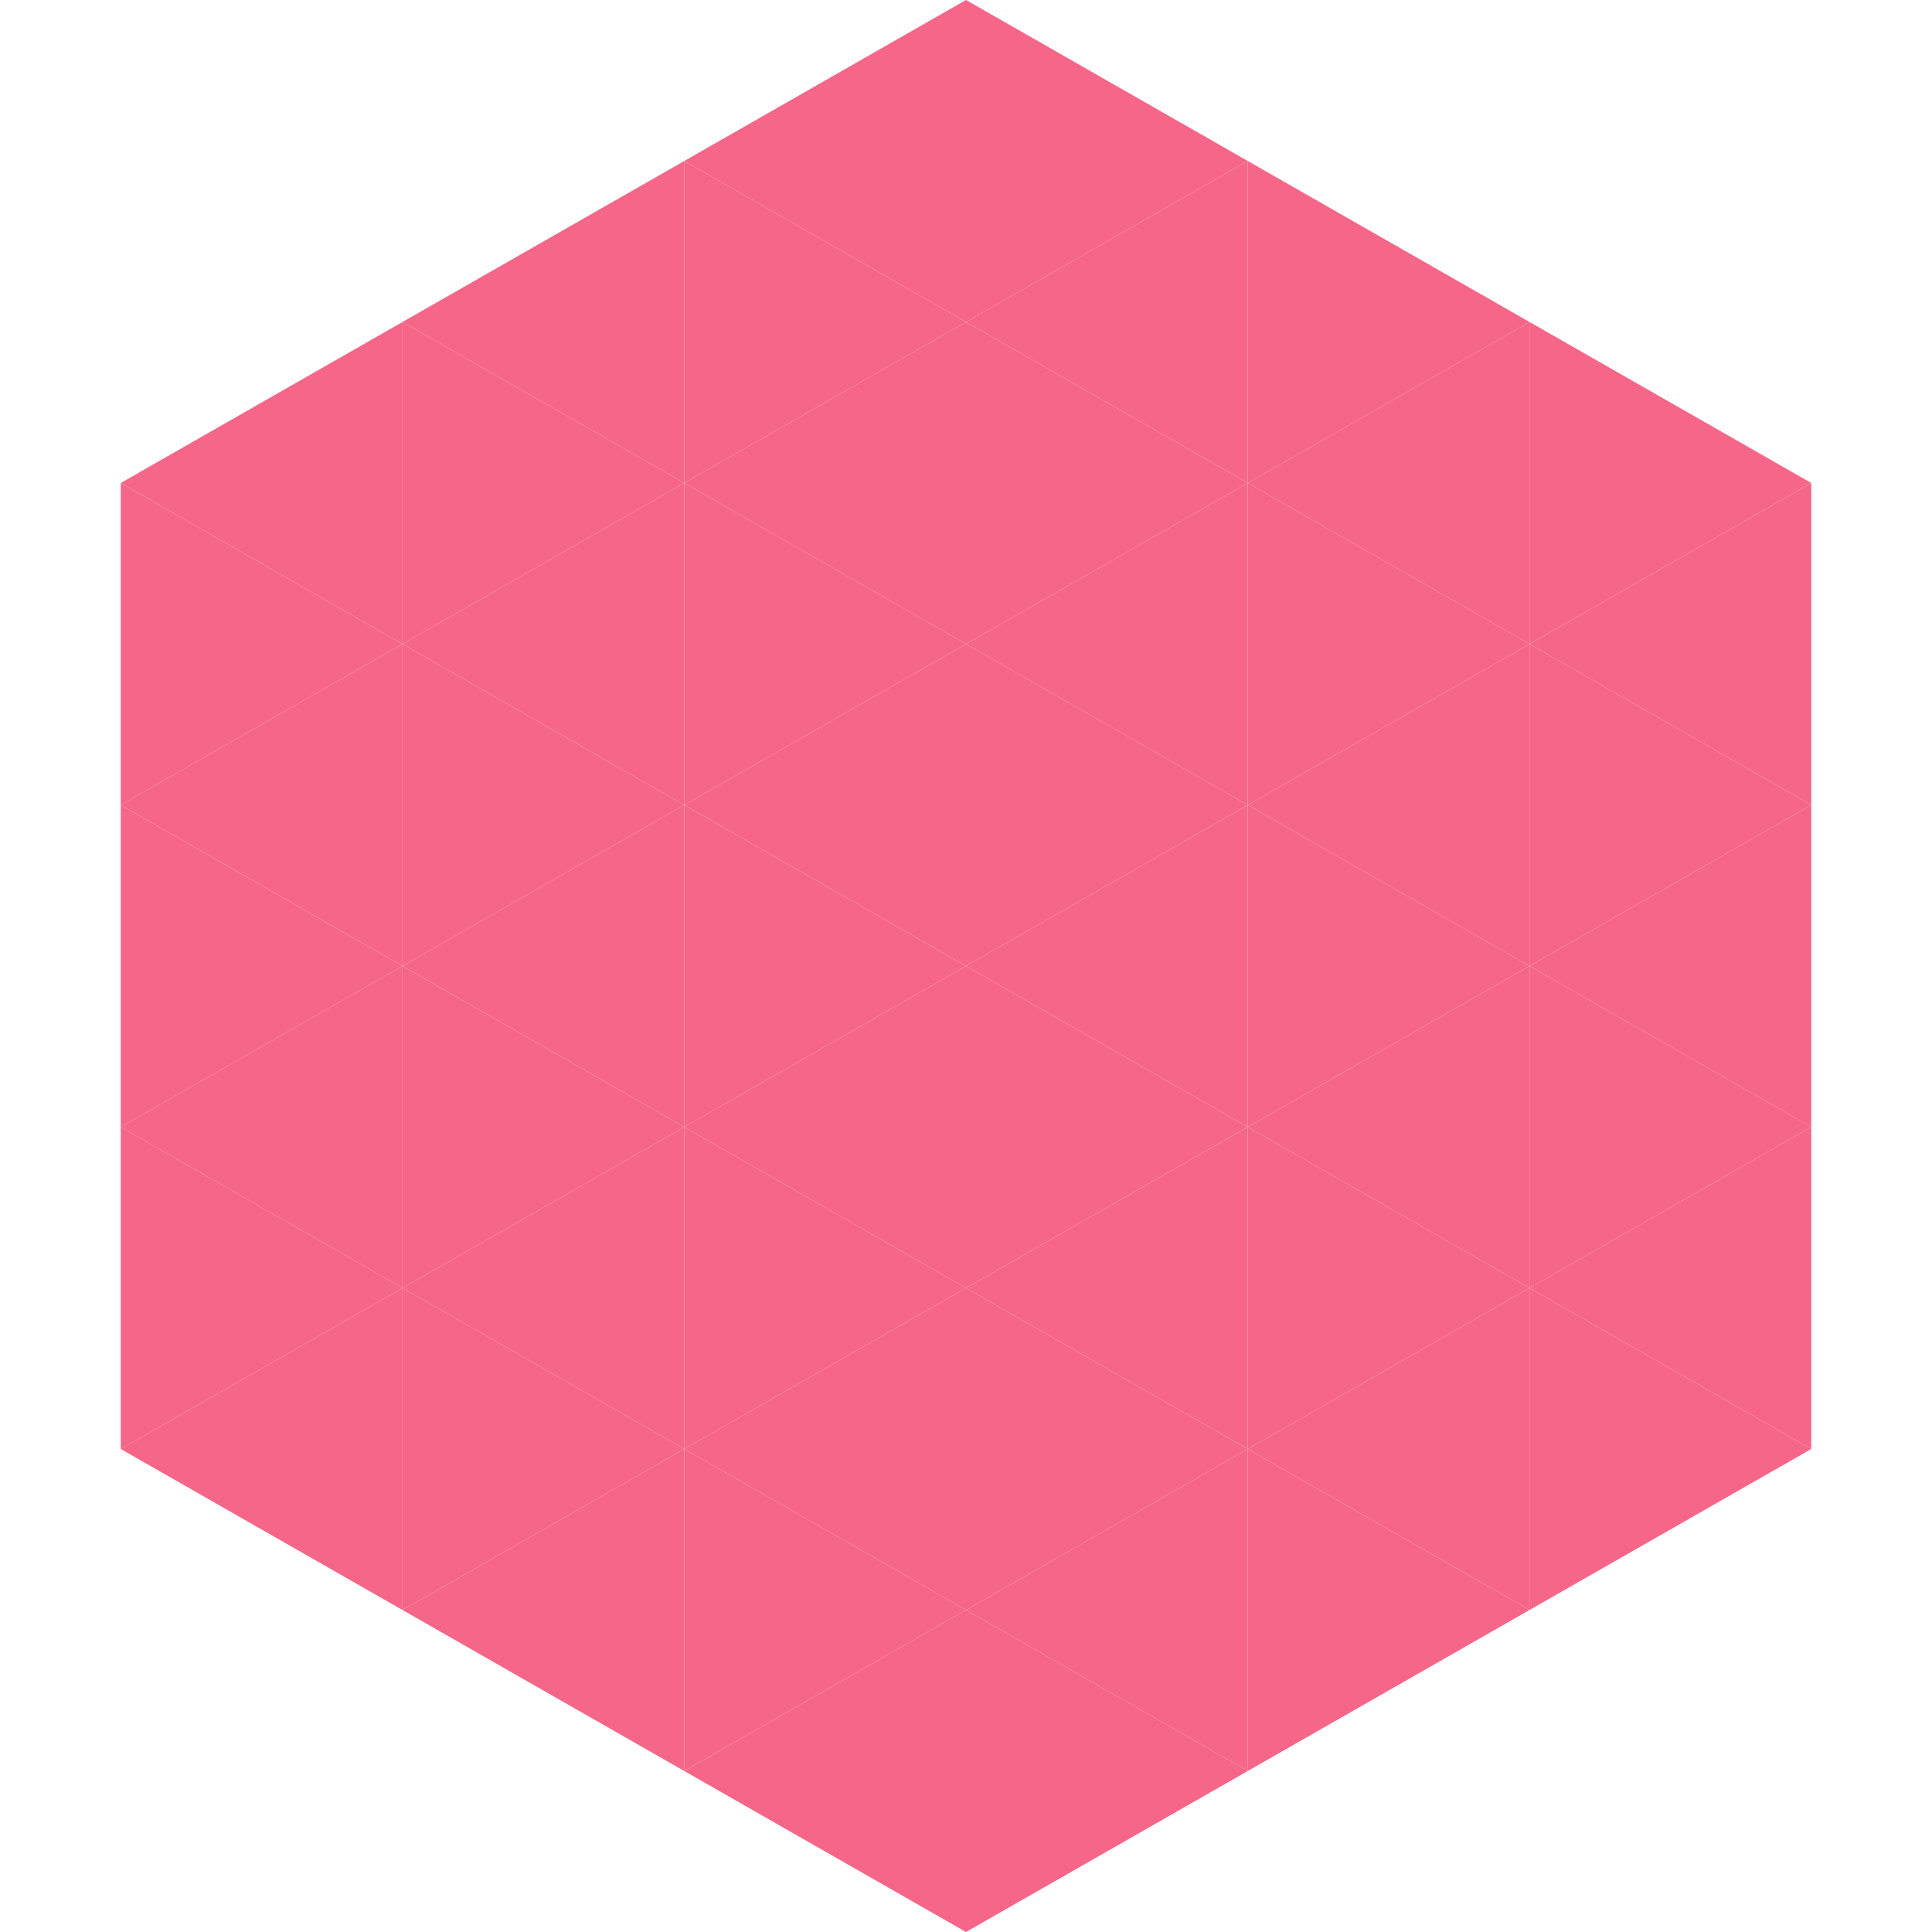
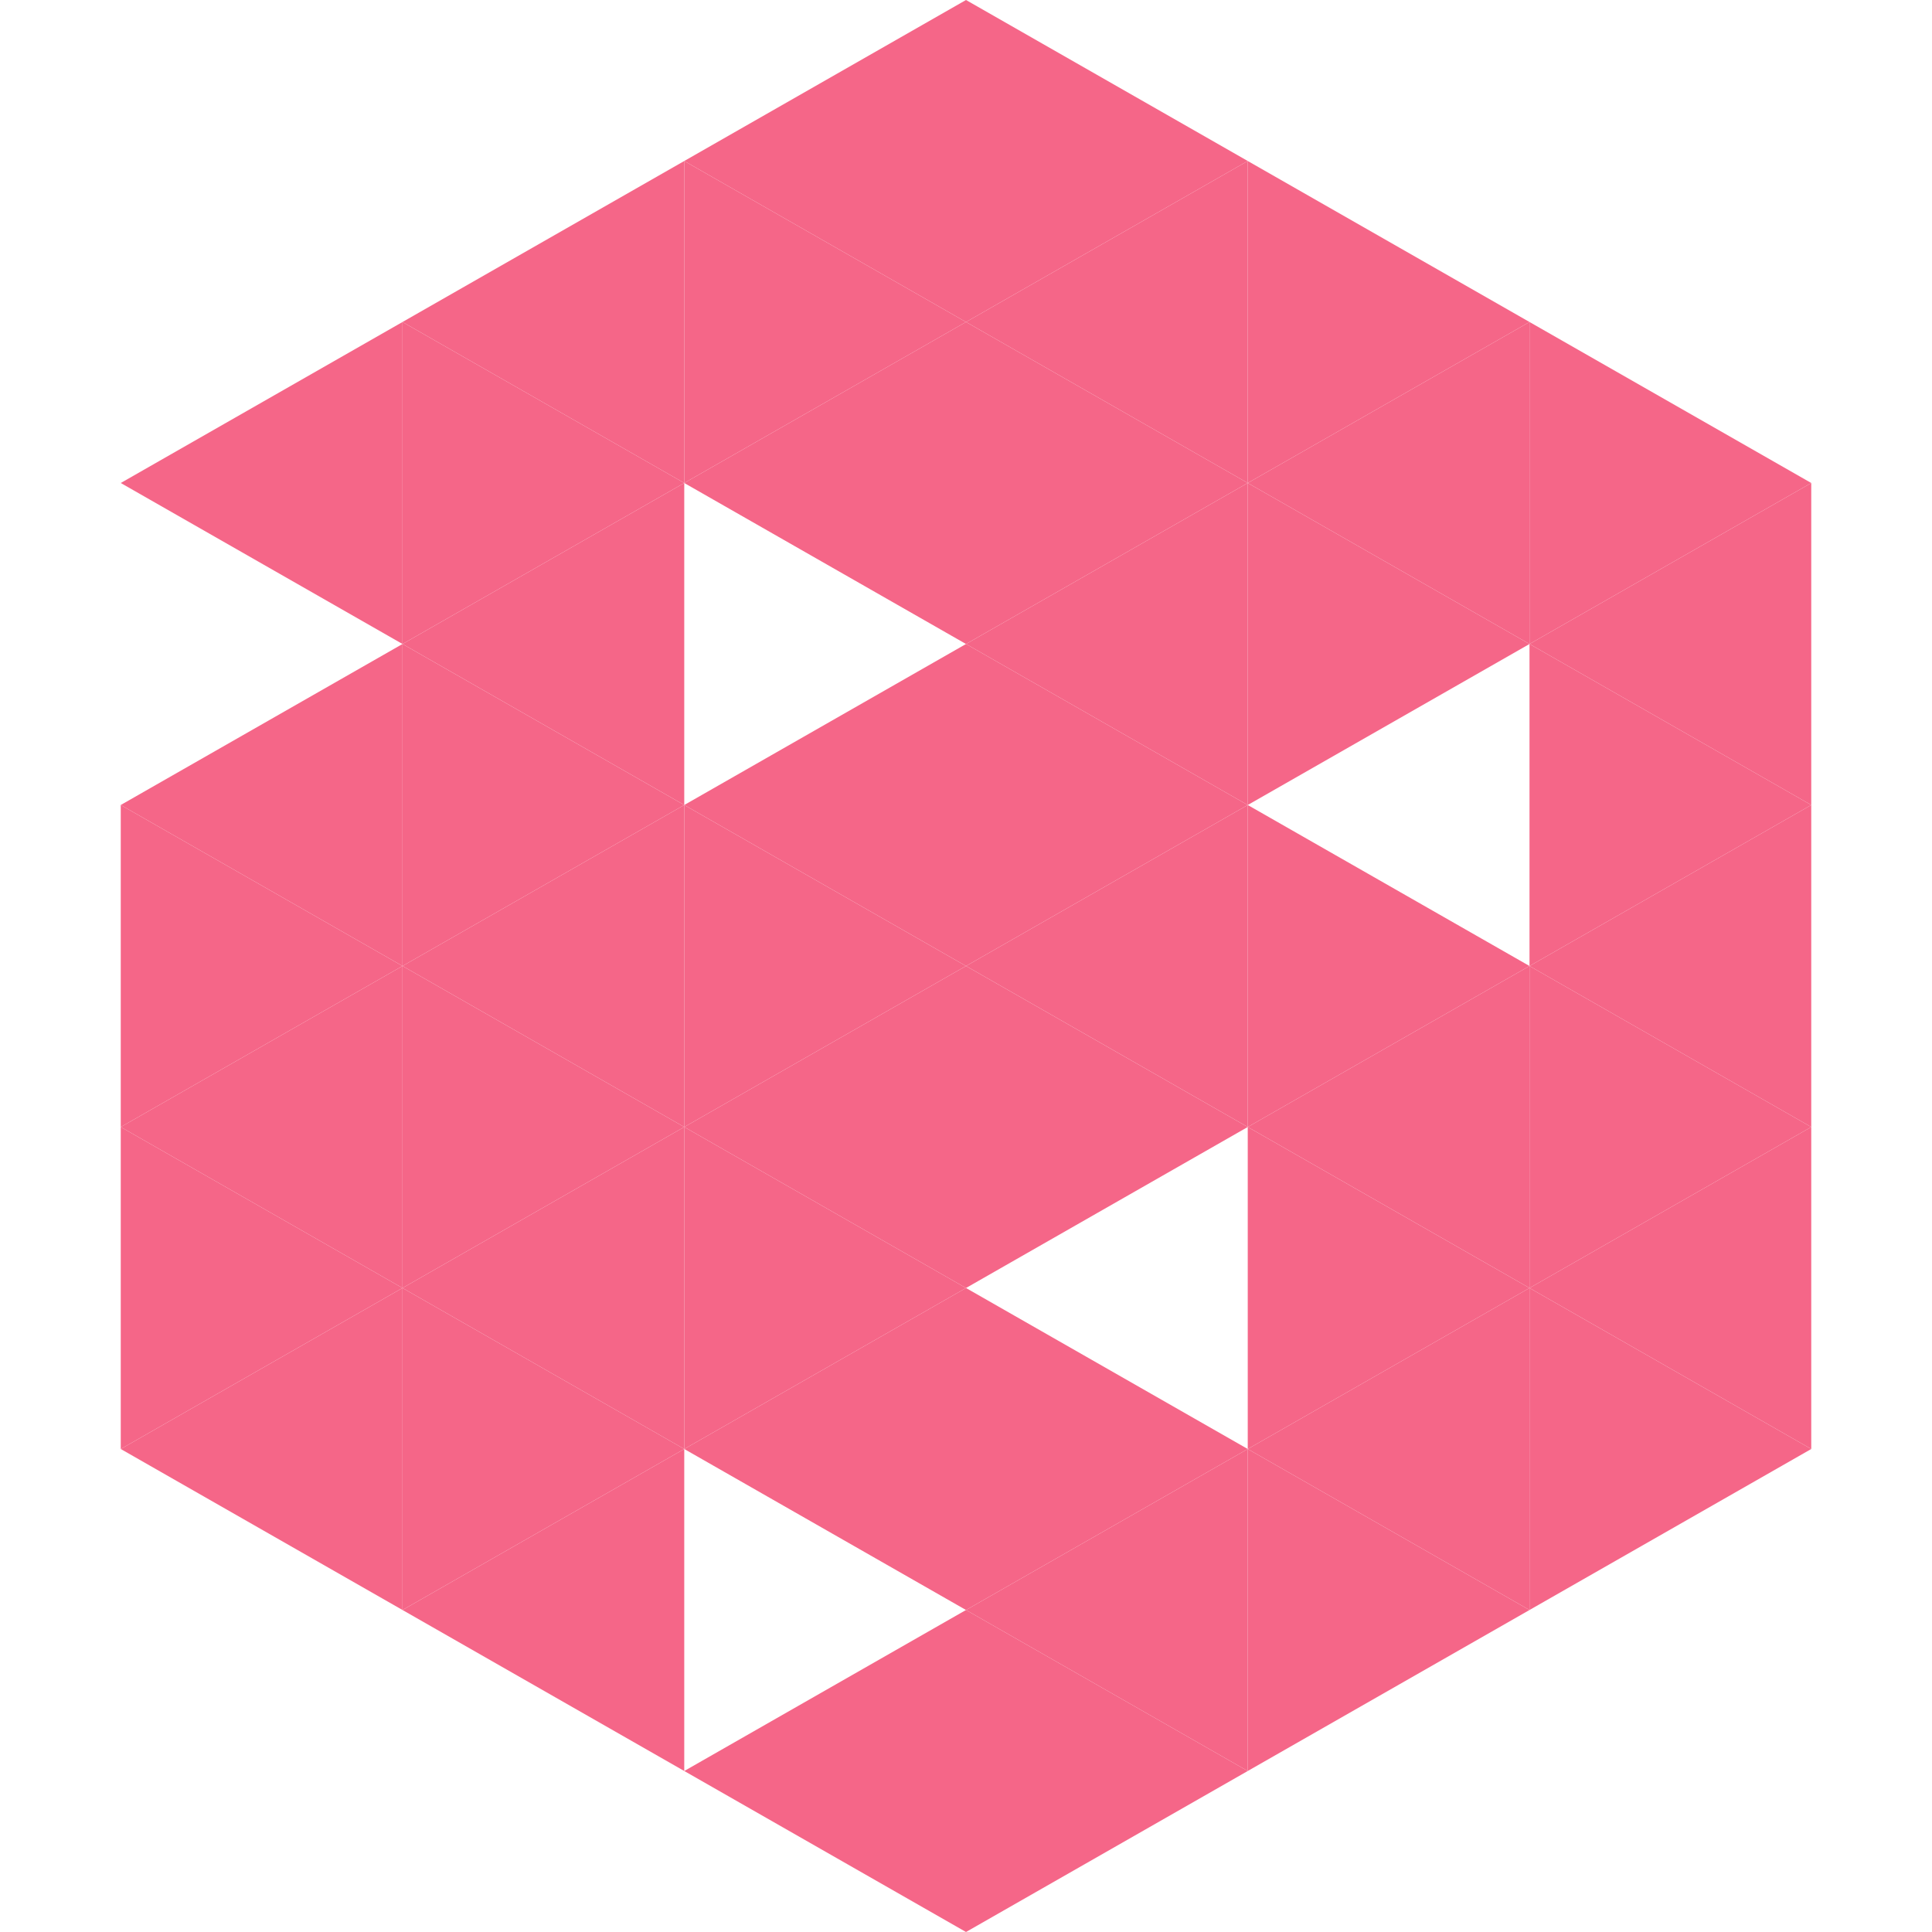
<svg xmlns="http://www.w3.org/2000/svg" width="240" height="240">
  <polygon points="50,40 15,60 50,80" style="fill:rgb(245,102,136)" />
  <polygon points="190,40 225,60 190,80" style="fill:rgb(245,102,136)" />
-   <polygon points="15,60 50,80 15,100" style="fill:rgb(245,102,136)" />
  <polygon points="225,60 190,80 225,100" style="fill:rgb(245,102,136)" />
  <polygon points="50,80 15,100 50,120" style="fill:rgb(245,102,136)" />
  <polygon points="190,80 225,100 190,120" style="fill:rgb(245,102,136)" />
  <polygon points="15,100 50,120 15,140" style="fill:rgb(245,102,136)" />
  <polygon points="225,100 190,120 225,140" style="fill:rgb(245,102,136)" />
  <polygon points="50,120 15,140 50,160" style="fill:rgb(245,102,136)" />
  <polygon points="190,120 225,140 190,160" style="fill:rgb(245,102,136)" />
  <polygon points="15,140 50,160 15,180" style="fill:rgb(245,102,136)" />
  <polygon points="225,140 190,160 225,180" style="fill:rgb(245,102,136)" />
  <polygon points="50,160 15,180 50,200" style="fill:rgb(245,102,136)" />
  <polygon points="190,160 225,180 190,200" style="fill:rgb(245,102,136)" />
  <polygon points="15,180 50,200 15,220" style="fill:rgb(255,255,255); fill-opacity:0" />
  <polygon points="225,180 190,200 225,220" style="fill:rgb(255,255,255); fill-opacity:0" />
  <polygon points="50,0 85,20 50,40" style="fill:rgb(255,255,255); fill-opacity:0" />
  <polygon points="190,0 155,20 190,40" style="fill:rgb(255,255,255); fill-opacity:0" />
  <polygon points="85,20 50,40 85,60" style="fill:rgb(245,102,136)" />
  <polygon points="155,20 190,40 155,60" style="fill:rgb(245,102,136)" />
  <polygon points="50,40 85,60 50,80" style="fill:rgb(245,102,136)" />
  <polygon points="190,40 155,60 190,80" style="fill:rgb(245,102,136)" />
  <polygon points="85,60 50,80 85,100" style="fill:rgb(245,102,136)" />
  <polygon points="155,60 190,80 155,100" style="fill:rgb(245,102,136)" />
  <polygon points="50,80 85,100 50,120" style="fill:rgb(245,102,136)" />
-   <polygon points="190,80 155,100 190,120" style="fill:rgb(245,102,136)" />
  <polygon points="85,100 50,120 85,140" style="fill:rgb(245,102,136)" />
  <polygon points="155,100 190,120 155,140" style="fill:rgb(245,102,136)" />
  <polygon points="50,120 85,140 50,160" style="fill:rgb(245,102,136)" />
  <polygon points="190,120 155,140 190,160" style="fill:rgb(245,102,136)" />
  <polygon points="85,140 50,160 85,180" style="fill:rgb(245,102,136)" />
  <polygon points="155,140 190,160 155,180" style="fill:rgb(245,102,136)" />
  <polygon points="50,160 85,180 50,200" style="fill:rgb(245,102,136)" />
  <polygon points="190,160 155,180 190,200" style="fill:rgb(245,102,136)" />
  <polygon points="85,180 50,200 85,220" style="fill:rgb(245,102,136)" />
  <polygon points="155,180 190,200 155,220" style="fill:rgb(245,102,136)" />
  <polygon points="120,0 85,20 120,40" style="fill:rgb(245,102,136)" />
  <polygon points="120,0 155,20 120,40" style="fill:rgb(245,102,136)" />
  <polygon points="85,20 120,40 85,60" style="fill:rgb(245,102,136)" />
  <polygon points="155,20 120,40 155,60" style="fill:rgb(245,102,136)" />
  <polygon points="120,40 85,60 120,80" style="fill:rgb(245,102,136)" />
  <polygon points="120,40 155,60 120,80" style="fill:rgb(245,102,136)" />
-   <polygon points="85,60 120,80 85,100" style="fill:rgb(245,102,136)" />
  <polygon points="155,60 120,80 155,100" style="fill:rgb(245,102,136)" />
  <polygon points="120,80 85,100 120,120" style="fill:rgb(245,102,136)" />
  <polygon points="120,80 155,100 120,120" style="fill:rgb(245,102,136)" />
  <polygon points="85,100 120,120 85,140" style="fill:rgb(245,102,136)" />
  <polygon points="155,100 120,120 155,140" style="fill:rgb(245,102,136)" />
  <polygon points="120,120 85,140 120,160" style="fill:rgb(245,102,136)" />
  <polygon points="120,120 155,140 120,160" style="fill:rgb(245,102,136)" />
  <polygon points="85,140 120,160 85,180" style="fill:rgb(245,102,136)" />
-   <polygon points="155,140 120,160 155,180" style="fill:rgb(245,102,136)" />
  <polygon points="120,160 85,180 120,200" style="fill:rgb(245,102,136)" />
  <polygon points="120,160 155,180 120,200" style="fill:rgb(245,102,136)" />
-   <polygon points="85,180 120,200 85,220" style="fill:rgb(245,102,136)" />
  <polygon points="155,180 120,200 155,220" style="fill:rgb(245,102,136)" />
  <polygon points="120,200 85,220 120,240" style="fill:rgb(245,102,136)" />
  <polygon points="120,200 155,220 120,240" style="fill:rgb(245,102,136)" />
  <polygon points="85,220 120,240 85,260" style="fill:rgb(255,255,255); fill-opacity:0" />
  <polygon points="155,220 120,240 155,260" style="fill:rgb(255,255,255); fill-opacity:0" />
</svg>